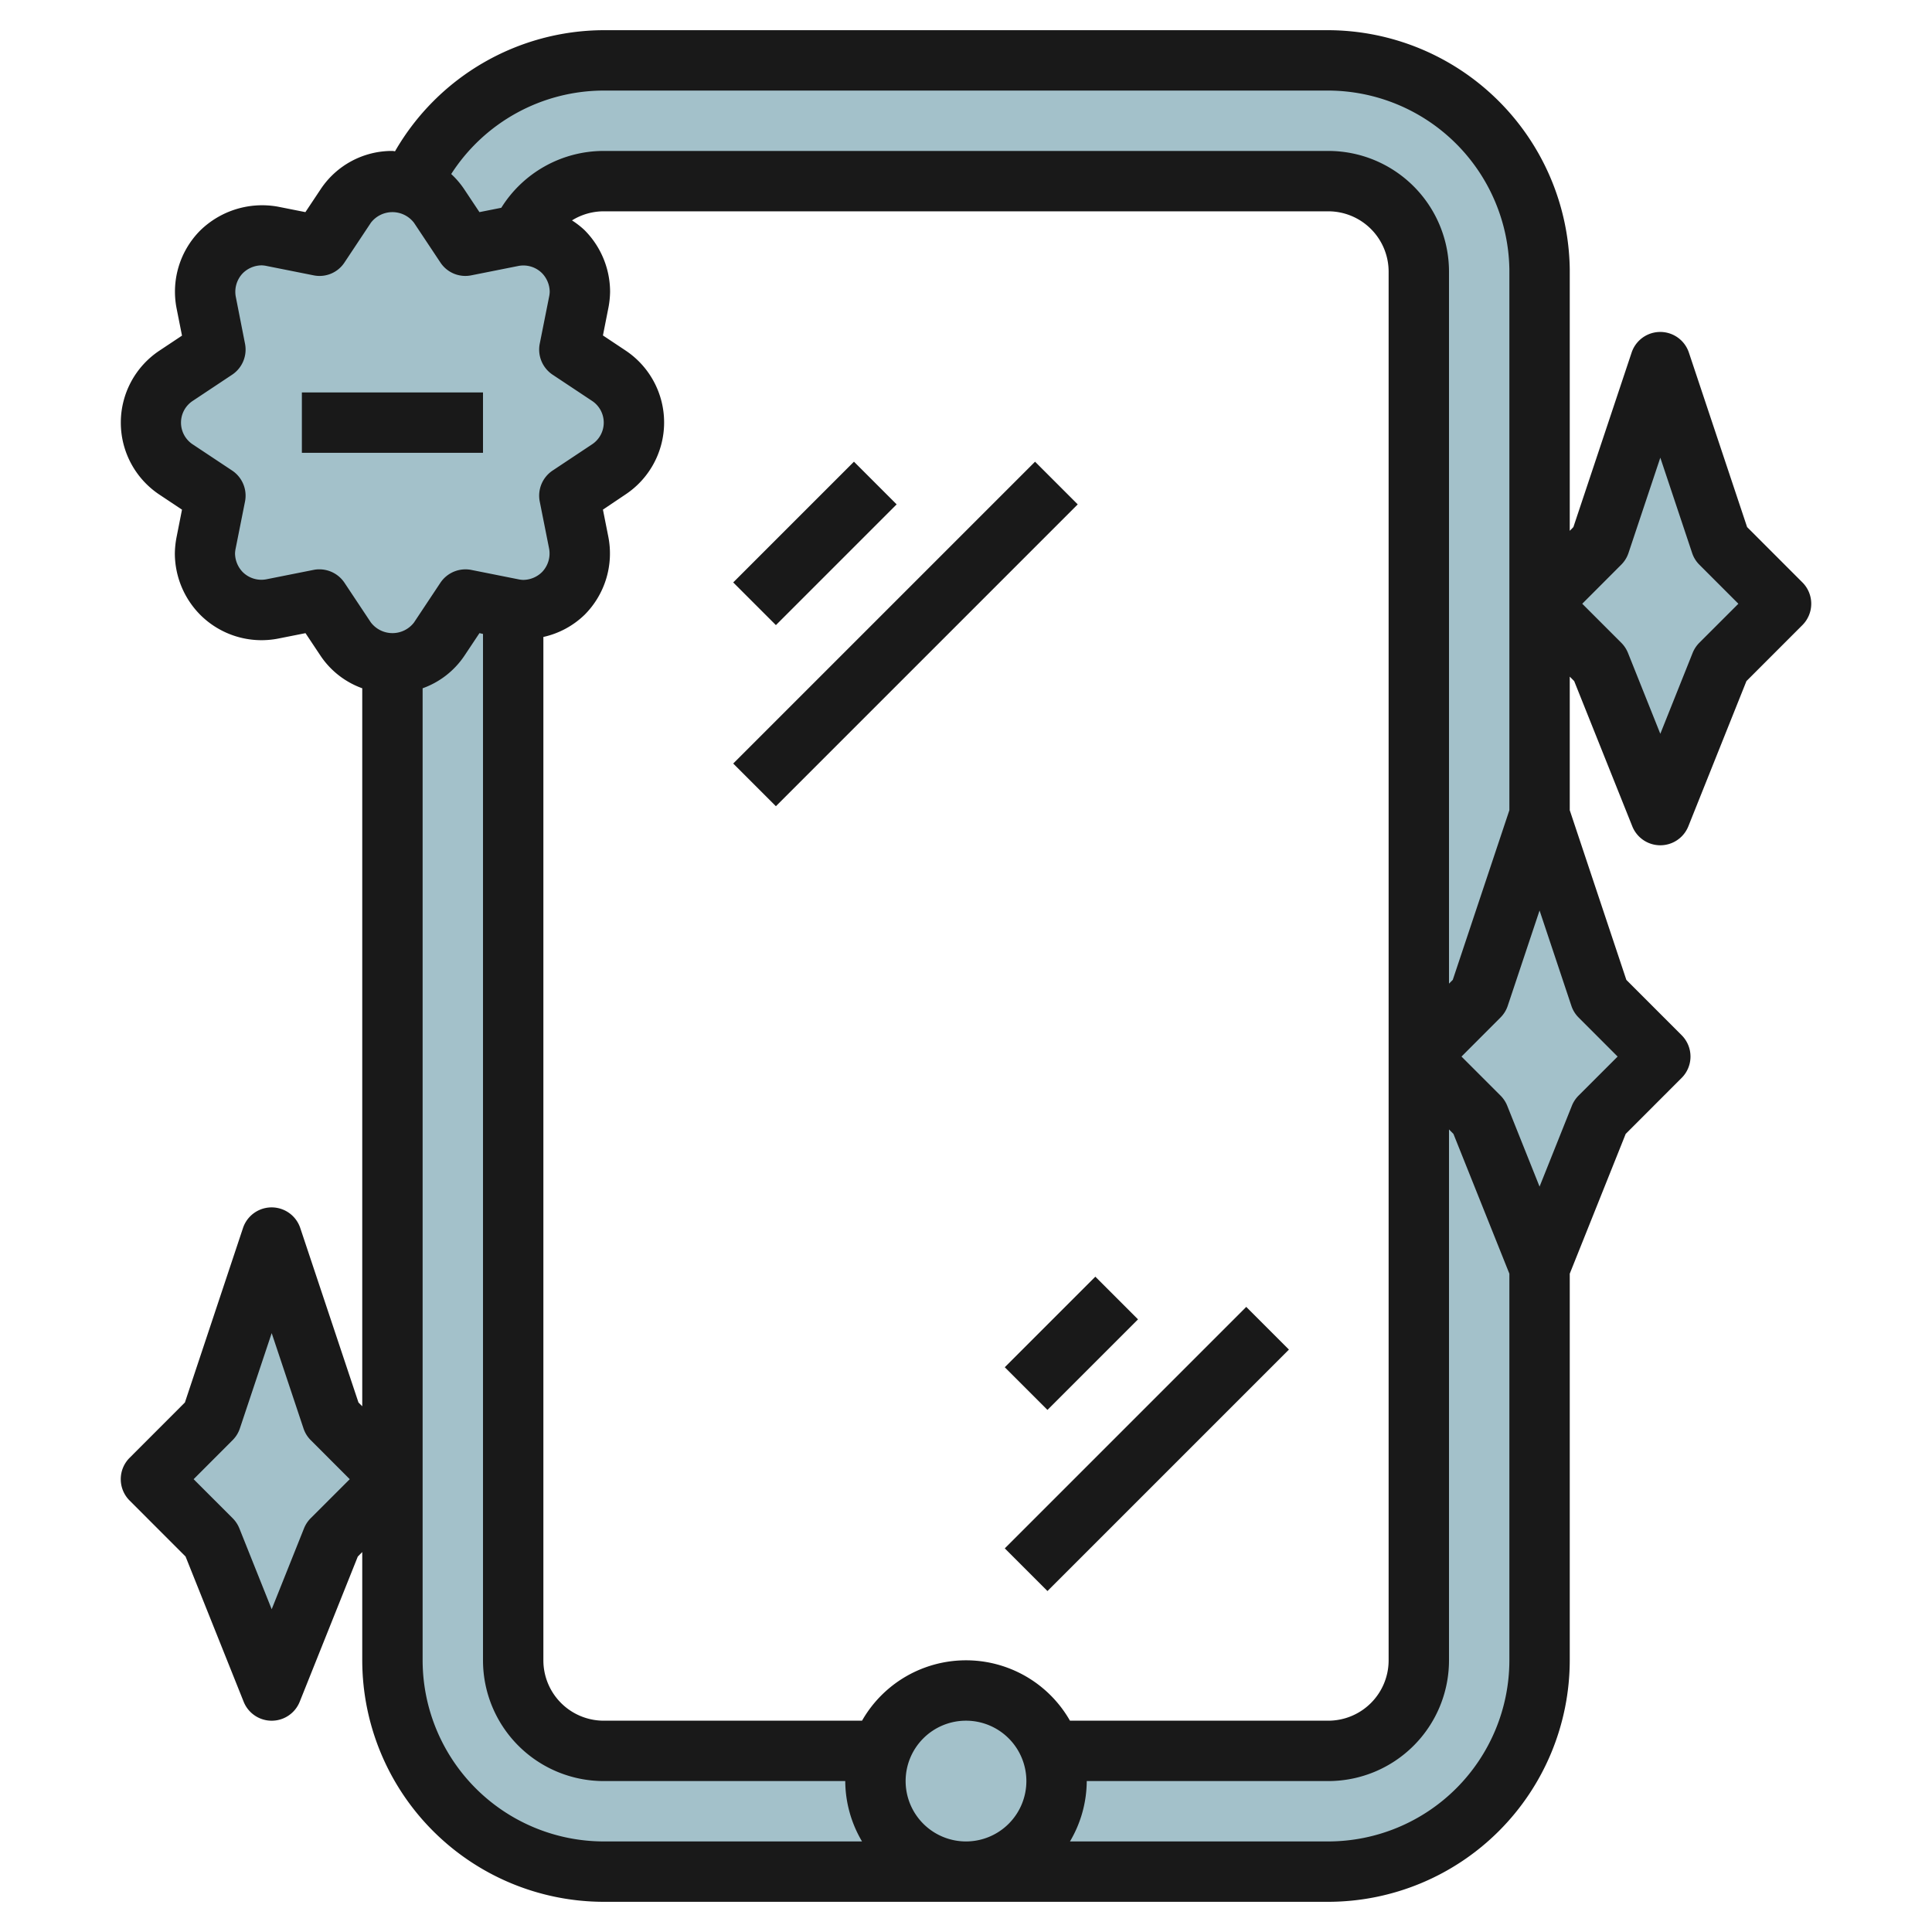
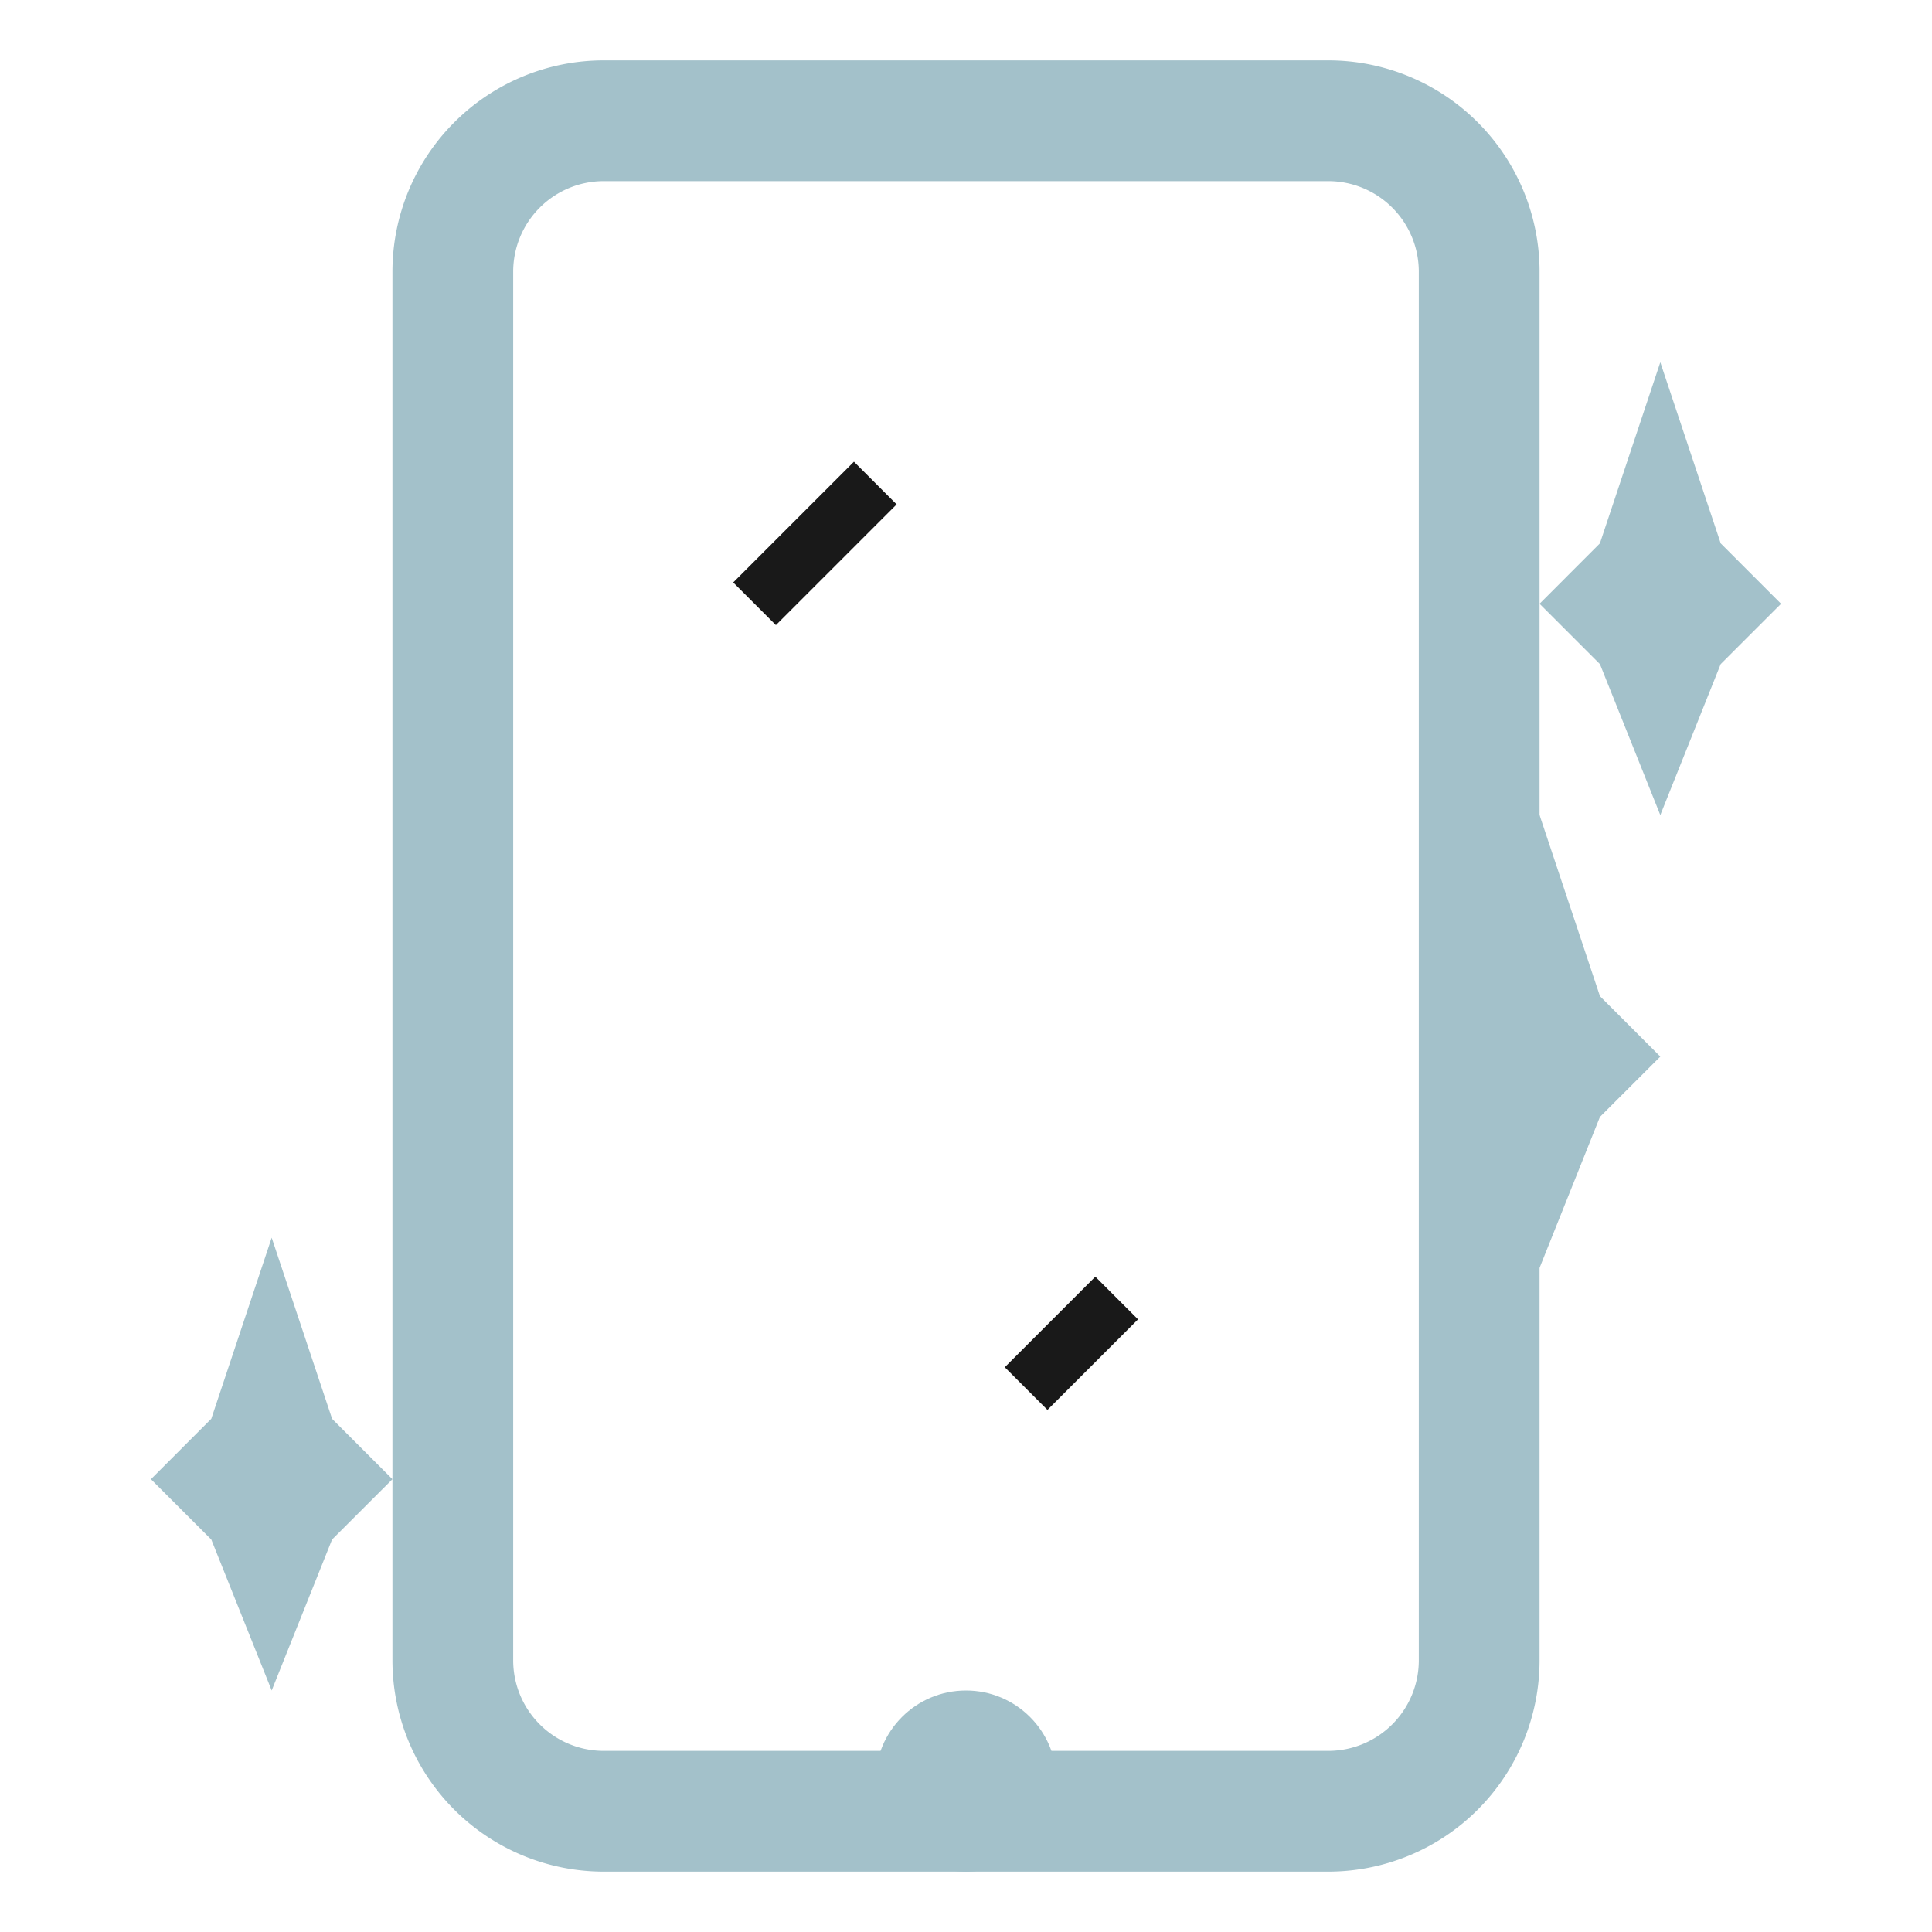
<svg xmlns="http://www.w3.org/2000/svg" height="512" viewBox="0 0 64 64" width="512">
  <g id="Layer_26" data-name="Layer 26">
    <g fill="#a3c1ca">
      <path d="m51 8.921a7 7 0 0 0 -7-6.921h-24a7 7 0 0 0 -7 7v46a7 7 0 0 0 7 7h24a7 7 0 0 0 7-7zm-4 1.249v44.83a3 3 0 0 1 -3 3h-24a3 3 0 0 1 -3-3v-46a3 3 0 0 1 3-3h24a3 3 0 0 1 3 3z" />
      <circle cx="32" cy="59" r="3" />
-       <path d="m21 14a1.856 1.856 0 0 1 -.83 1.55l-1.31.87.31 1.55a1.872 1.872 0 0 1 -1.84 2.24 2.2 2.2 0 0 1 -.36-.04l-1.55-.31-.87 1.31a1.862 1.862 0 0 1 -3.1 0l-.87-1.31-1.55.31a1.872 1.872 0 0 1 -2.24-1.84 2.2 2.2 0 0 1 .04-.36l.31-1.55-1.31-.87a1.862 1.862 0 0 1 0-3.1l1.31-.87-.31-1.55a1.872 1.872 0 0 1 1.84-2.24 2.2 2.2 0 0 1 .36.04l1.55.31.87-1.31a1.862 1.862 0 0 1 3.1 0l.87 1.31 1.55-.31a1.872 1.872 0 0 1 2.24 1.84 2.2 2.2 0 0 1 -.04.36l-.31 1.55 1.31.87a1.856 1.856 0 0 1 .83 1.55z" />
      <path d="m51 27-2.001 5.999-1.999 2.001 2 2 2 5 2-5.001 2-1.999-1.999-2z" />
      <path d="m55 12-2.001 5.999-1.999 2.001 2 2 2 5 2-5.001 2-1.999-1.999-2z" />
      <path d="m9 41-2.001 5.999-1.999 2.001 2 2 2 5 2-5.001 2-1.999-1.999-2z" />
    </g>
-     <path d="m10 13h6v2h-6z" fill="#191919" />
-     <path d="m24.172 17h5.657v2h-5.657z" fill="#191919" transform="matrix(.707 -.707 .707 .707 -4.82 24.364)" />
-     <path d="m22.929 20h14.142v2h-14.142z" fill="#191919" transform="matrix(.707 -.707 .707 .707 -6.062 27.364)" />
+     <path d="m24.172 17h5.657v2h-5.657" fill="#191919" transform="matrix(.707 -.707 .707 .707 -4.82 24.364)" />
    <path d="m33.379 43.5h4.243v2h-4.243z" fill="#191919" transform="matrix(.707 -.707 .707 .707 -21.069 38.136)" />
-     <path d="m32.343 47h11.314v2h-11.314z" fill="#191919" transform="matrix(.707 -.707 .707 .707 -22.811 40.929)" />
-     <path d="m11.875 46.46-1.927-5.776a1 1 0 0 0 -1.9 0l-1.923 5.775-1.832 1.834a1 1 0 0 0 0 1.414l1.854 1.855 1.924 4.809a1 1 0 0 0 1.858 0l1.924-4.809.147-.148v3.586a8.009 8.009 0 0 0 8 8h24a8.009 8.009 0 0 0 8-8v-12.807l1.853-4.631 1.854-1.855a1 1 0 0 0 0-1.414l-1.832-1.833-1.875-5.621v-4.425l.147.148 1.924 4.809a1 1 0 0 0 1.858 0l1.924-4.809 1.854-1.855a1 1 0 0 0 0-1.414l-1.832-1.833-1.927-5.776a1 1 0 0 0 -1.9 0l-1.927 5.775-.121.125v-8.674a8.028 8.028 0 0 0 -8-7.91h-24a8.008 8.008 0 0 0 -6.914 4.011c-.029-.001-.056-.011-.086-.011a2.835 2.835 0 0 0 -2.383 1.276l-.5.751-.917-.182a2.938 2.938 0 0 0 -2.566.789 2.874 2.874 0 0 0 -.782 2.593l.177.891-.744.495a2.863 2.863 0 0 0 -.007 4.77l.751.5-.182.92a3.052 3.052 0 0 0 -.055.528 2.9 2.9 0 0 0 .844 2.038 2.872 2.872 0 0 0 2.593.782l.891-.177.495.744a2.8 2.8 0 0 0 1.385 1.082v23.785zm-1.582 3.832a1.01 1.01 0 0 0 -.222.336l-1.071 2.68-1.071-2.679a1.01 1.01 0 0 0 -.222-.336l-1.293-1.293 1.292-1.294a.992.992 0 0 0 .241-.391l1.053-3.154 1.053 3.155a.985.985 0 0 0 .241.391l1.292 1.293zm43.413-31.586a.992.992 0 0 0 .241-.391l1.053-3.154 1.053 3.155a.985.985 0 0 0 .241.391l1.292 1.293-1.293 1.292a1.01 1.01 0 0 0 -.222.336l-1.071 2.68-1.071-2.679a1.01 1.01 0 0 0 -.222-.336l-1.293-1.293zm-39.706 36.294v-32.2a2.8 2.8 0 0 0 1.383-1.076l.5-.751.117.027v34a4 4 0 0 0 4 4h8a3.959 3.959 0 0 0 .556 2h-8.556a6.006 6.006 0 0 1 -6-6zm6.15-37.227-.177-.891.744-.5a2.863 2.863 0 0 0 .007-4.77l-.751-.5.182-.92a3.052 3.052 0 0 0 .055-.528 2.9 2.9 0 0 0 -.844-2.038 2.825 2.825 0 0 0 -.418-.325 1.992 1.992 0 0 1 1.052-.301h24a2 2 0 0 1 2 2v46a2 2 0 0 1 -2 2h-8.556a3.965 3.965 0 0 0 -6.888 0h-8.556a2 2 0 0 1 -2-2v-33.9a2.844 2.844 0 0 0 1.368-.737 2.874 2.874 0 0 0 .782-2.59zm9.85 41.227a2 2 0 1 1 2 2 2 2 0 0 1 -2-2zm14 2h-8.556a3.959 3.959 0 0 0 .556-2h8a4 4 0 0 0 4-4v-17.586l.147.148 1.853 4.631v12.807a6.006 6.006 0 0 1 -6 6zm8.294-27.293 1.292 1.293-1.293 1.292a1.01 1.01 0 0 0 -.222.336l-1.071 2.68-1.071-2.679a1.01 1.01 0 0 0 -.222-.336l-1.293-1.293 1.292-1.294a.992.992 0 0 0 .241-.391l1.053-3.154 1.053 3.155a.985.985 0 0 0 .241.391zm-32.294-30.707h24a6.019 6.019 0 0 1 6 5.921v17.918l-1.875 5.62-.125.125v-23.584a4 4 0 0 0 -4-4h-24a4 4 0 0 0 -3.394 1.883l-.724.144-.495-.744a2.817 2.817 0 0 0 -.44-.518 6.018 6.018 0 0 1 5.053-2.765zm-9.42 15.86a.938.938 0 0 0 -.2.02l-1.547.308a.877.877 0 0 1 -.789-.234.9.9 0 0 1 -.258-.624.946.946 0 0 1 .021-.164l.309-1.55a1 1 0 0 0 -.427-1.029l-1.316-.874a.862.862 0 0 1 .007-1.43l1.309-.87a1 1 0 0 0 .427-1.029l-.304-1.547a.886.886 0 0 1 .234-.789.9.9 0 0 1 .624-.258.946.946 0 0 1 .164.021l1.55.309a.987.987 0 0 0 1.029-.427l.874-1.316a.9.9 0 0 1 1.43.007l.87 1.309a.99.99 0 0 0 1.029.427l1.547-.308a.875.875 0 0 1 .789.234.9.9 0 0 1 .258.624.946.946 0 0 1 -.021.164l-.309 1.55a1 1 0 0 0 .427 1.029l1.316.874a.862.862 0 0 1 -.007 1.43l-1.309.87a1 1 0 0 0 -.427 1.029l.308 1.547a.886.886 0 0 1 -.234.789.9.9 0 0 1 -.624.258.946.946 0 0 1 -.164-.021l-1.55-.309a1 1 0 0 0 -1.029.427l-.874 1.316a.9.9 0 0 1 -1.43-.007l-.87-1.309a1 1 0 0 0 -.833-.447z" fill="#191919" />
  </g>
</svg>